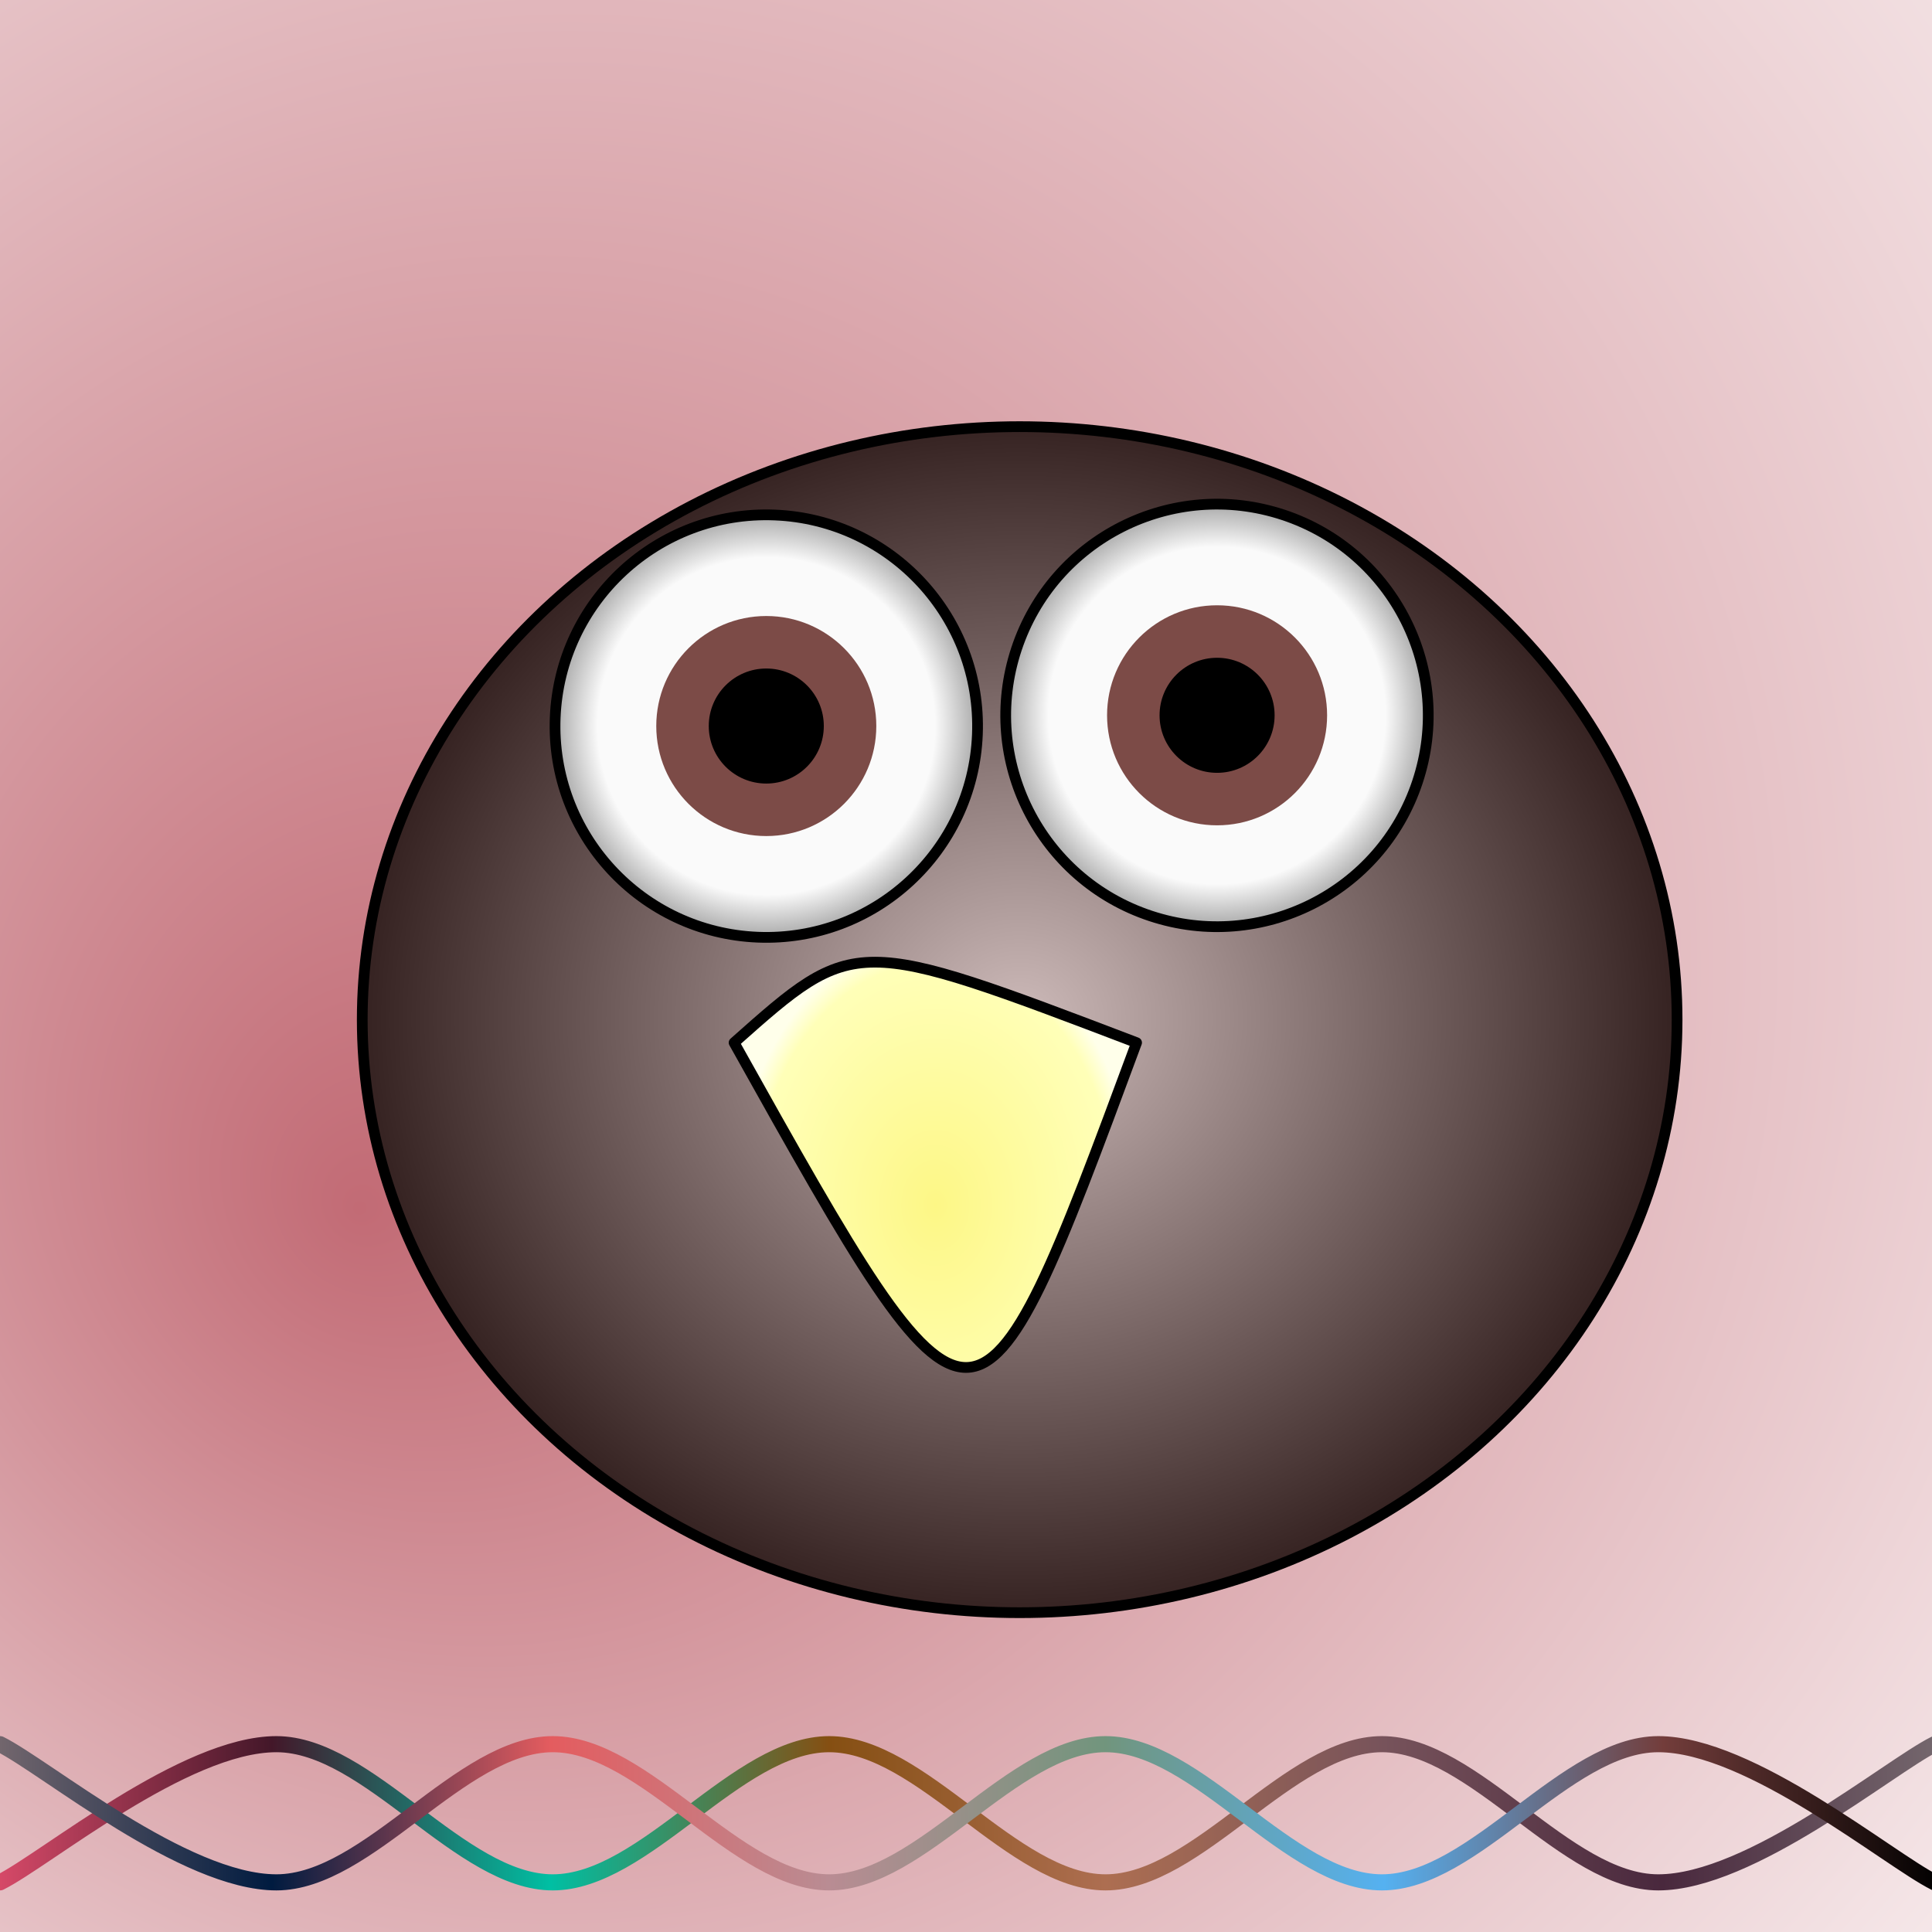
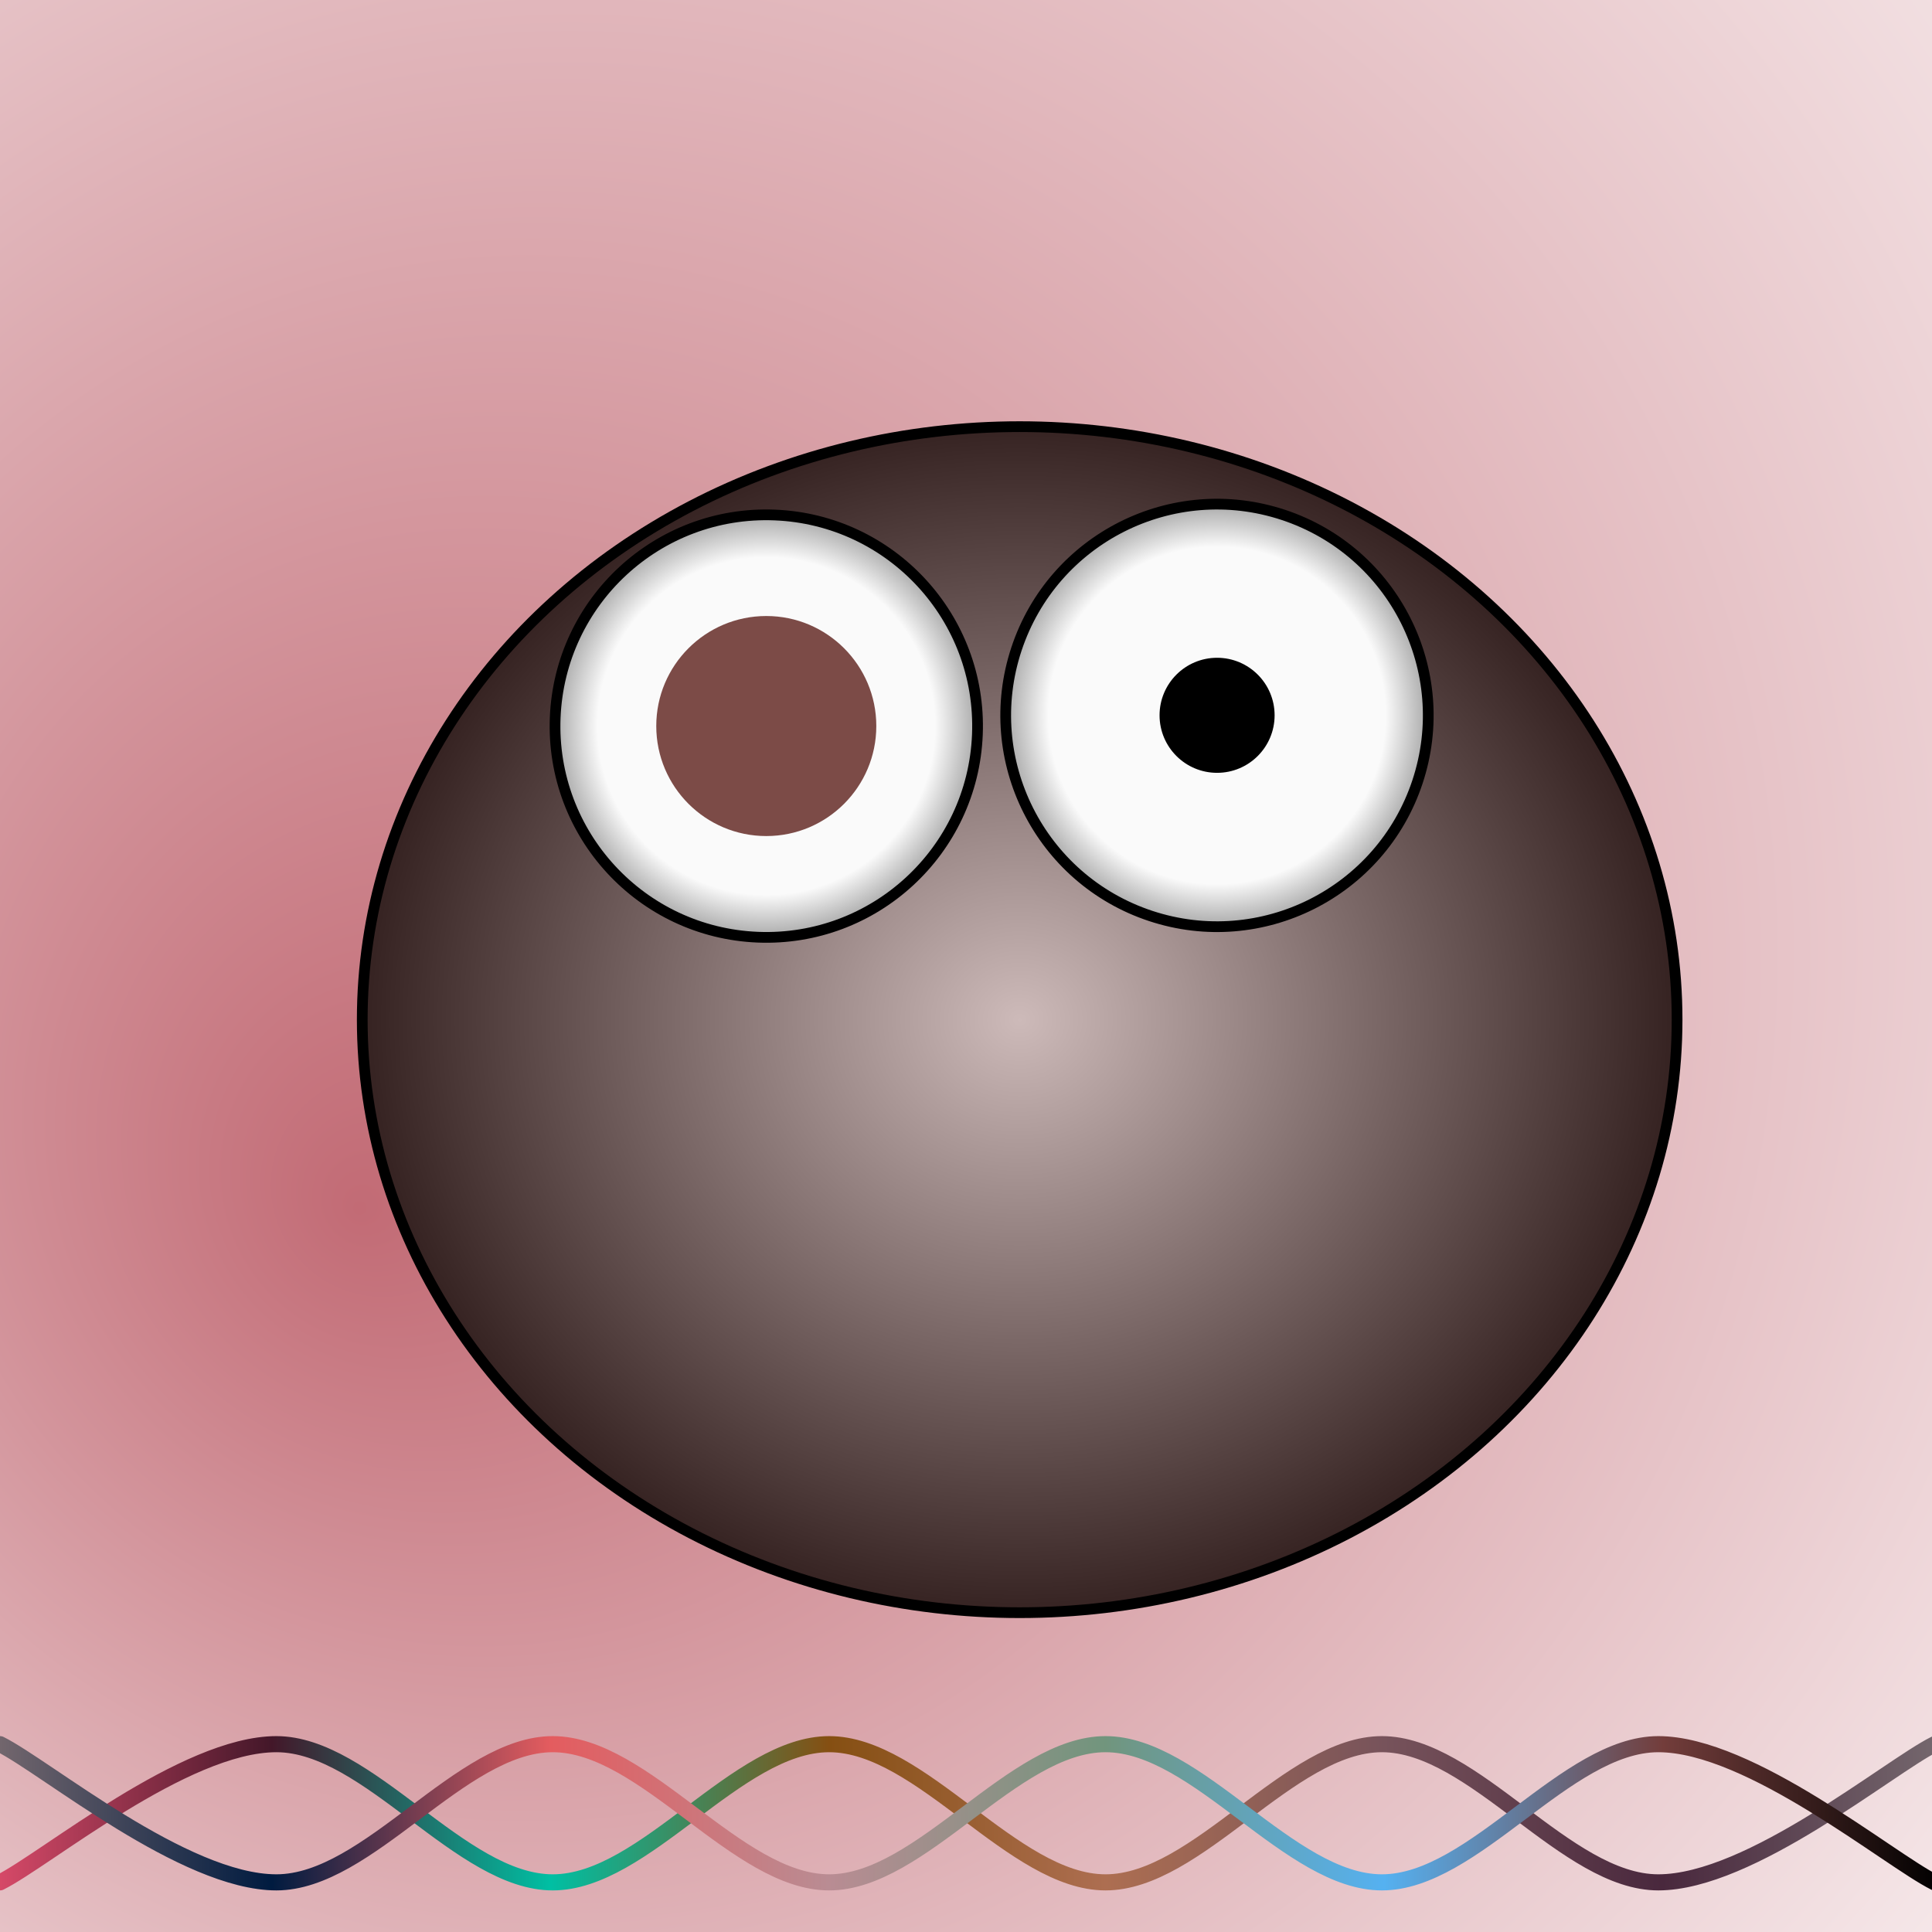
<svg xmlns="http://www.w3.org/2000/svg" version="1.1" width="512" height="512" viewBox="-180 -180 360 360">
  <defs>
    <radialGradient fx="0.188" fy="0.625" cx="0.625" cy="0.188" r="2" id="SvgjsRadialGradient62163">
      <stop stop-color="#c26b75" offset="0" />
      <stop stop-color="#ffffff" offset="0.5" />
    </radialGradient>
    <linearGradient id="SvgjsLinearGradient62164">
      <stop stop-color="#d94a69" offset="0" />
      <stop stop-color="#431729" offset="0.143" />
      <stop stop-color="#00bfa3" offset="0.286" />
      <stop stop-color="#854f12" offset="0.429" />
      <stop stop-color="#ad6e51" offset="0.571" />
      <stop stop-color="#77535b" offset="0.714" />
      <stop stop-color="#49283d" offset="0.857" />
      <stop stop-color="#75686e" offset="1" />
    </linearGradient>
    <linearGradient id="SvgjsLinearGradient62165">
      <stop stop-color="#75686e" offset="0" />
      <stop stop-color="#001b40" offset="0.143" />
      <stop stop-color="#e45c5f" offset="0.286" />
      <stop stop-color="#b98c93" offset="0.429" />
      <stop stop-color="#71957d" offset="0.571" />
      <stop stop-color="#55b1f1" offset="0.714" />
      <stop stop-color="#733d3b" offset="0.857" />
      <stop offset="1" />
    </linearGradient>
    <radialGradient id="SvgjsRadialGradient62166">
      <stop stop-color="#cdbab9" offset="0" />
      <stop stop-color="#372423" offset="1" />
    </radialGradient>
    <filter width="200%" height="200%" x="-50%" y="-50%" id="SvgjsFilter62170">
      <feOffset id="SvgjsFeOffset62167" result="SvgjsFeOffset62167" in="SourceAlpha" dy="10" dx="10" />
      <feGaussianBlur id="SvgjsFeGaussianBlur62168" result="SvgjsFeGaussianBlur62168" in="SvgjsFeOffset62167" stdDeviation="5 5" />
      <feBlend id="SvgjsFeBlend62169" result="SvgjsFeBlend62169" in="SourceGraphic" in2="SvgjsFeGaussianBlur62168" />
    </filter>
    <radialGradient id="SvgjsRadialGradient62171">
      <stop stop-color="#fdf786" offset="0" />
      <stop stop-color="#ffffb8" offset="0.9" />
      <stop stop-color="#ffffea" offset="1" />
    </radialGradient>
    <radialGradient id="SvgjsRadialGradient62172">
      <stop stop-color="#fafafa" offset="0" />
      <stop stop-color="#fafafa" offset="0.8" />
      <stop stop-color="#aaaaaa" offset="1" />
    </radialGradient>
    <radialGradient id="SvgjsRadialGradient62173">
      <stop stop-color="#fafafa" offset="0" />
      <stop stop-color="#fafafa" offset="0.8" />
      <stop stop-color="#aaaaaa" offset="1" />
    </radialGradient>
  </defs>
  <rect width="360" height="360" x="-180" y="-180" fill="url(#SvgjsRadialGradient62163)" cx="0" cy="0" />
  <path d="M-180,170.75C-171.417,166.458,-145.667,145,-128.5,145C-111.333,145,-94.167,170.75,-77,170.75C-59.833,170.75,-42.667,145,-25.5,145C-8.333,145,8.833,170.75,26,170.75C43.167,170.75,60.333,145,77.5,145C94.667,145,111.833,170.75,129,170.75C146.167,170.75,171.917,149.292,180.5,145" fill="none" stroke="url(#SvgjsLinearGradient62164)" stroke-width="3" stroke-linecap="round" transform="matrix(1,0,0,1,0,0)" />
  <path d="M-180,145C-171.417,149.292,-145.667,170.75,-128.5,170.75C-111.333,170.75,-94.167,145,-77,145C-59.833,145,-42.667,170.75,-25.5,170.75C-8.333,170.75,8.833,145,26,145C43.167,145,60.333,170.75,77.5,170.75C94.667,170.75,111.833,145,129,145C146.167,145,171.917,166.458,180.5,170.75" fill="none" stroke="url(#SvgjsLinearGradient62165)" stroke-width="3" stroke-linecap="round" transform="matrix(1,0,0,1,0,0)" />
  <ellipse rx="122.5" ry="110.5" cx="0" cy="0" fill="url(#SvgjsRadialGradient62166)" stroke-linecap="round" stroke-width="2" stroke="#000000" filter="url(#SvgjsFilter62170)" />
-   <path d="M-43.214 14.286 C-20.714 -5.714 -20.714 -5.714 31.786 14.286 C1.9 94.981 1.9 94.981 -43.214 14.286 Z" stroke="#000000" fill="url(#SvgjsRadialGradient62171)" stroke-width="2" stroke-linejoin="round" stroke-linecap="round" />
  <ellipse rx="39.375" ry="39.375" cx="-37.214" cy="-44.714" transform="matrix(0.999,0.04,-0.04,0.999,-1.824,1.457)" fill="url(#SvgjsRadialGradient62172)" stroke-linecap="round" stroke-width="2" stroke="#000000" />
  <circle r="20.5" cx="-37.214" cy="-44.714" fill="#7c4b47" />
-   <circle r="10.719" cx="-37.214" cy="-44.714" fill="#000000" />
  <ellipse rx="39.375" ry="39.375" cx="46.786" cy="-46.714" transform="matrix(0.949,0.314,-0.314,0.949,-12.302,-17.053)" fill="url(#SvgjsRadialGradient62173)" stroke-linecap="round" stroke-width="2" stroke="#000000" />
-   <circle r="20.5" cx="46.786" cy="-46.714" fill="#7c4b47" />
  <circle r="10.719" cx="46.786" cy="-46.714" fill="#000000" />
</svg>